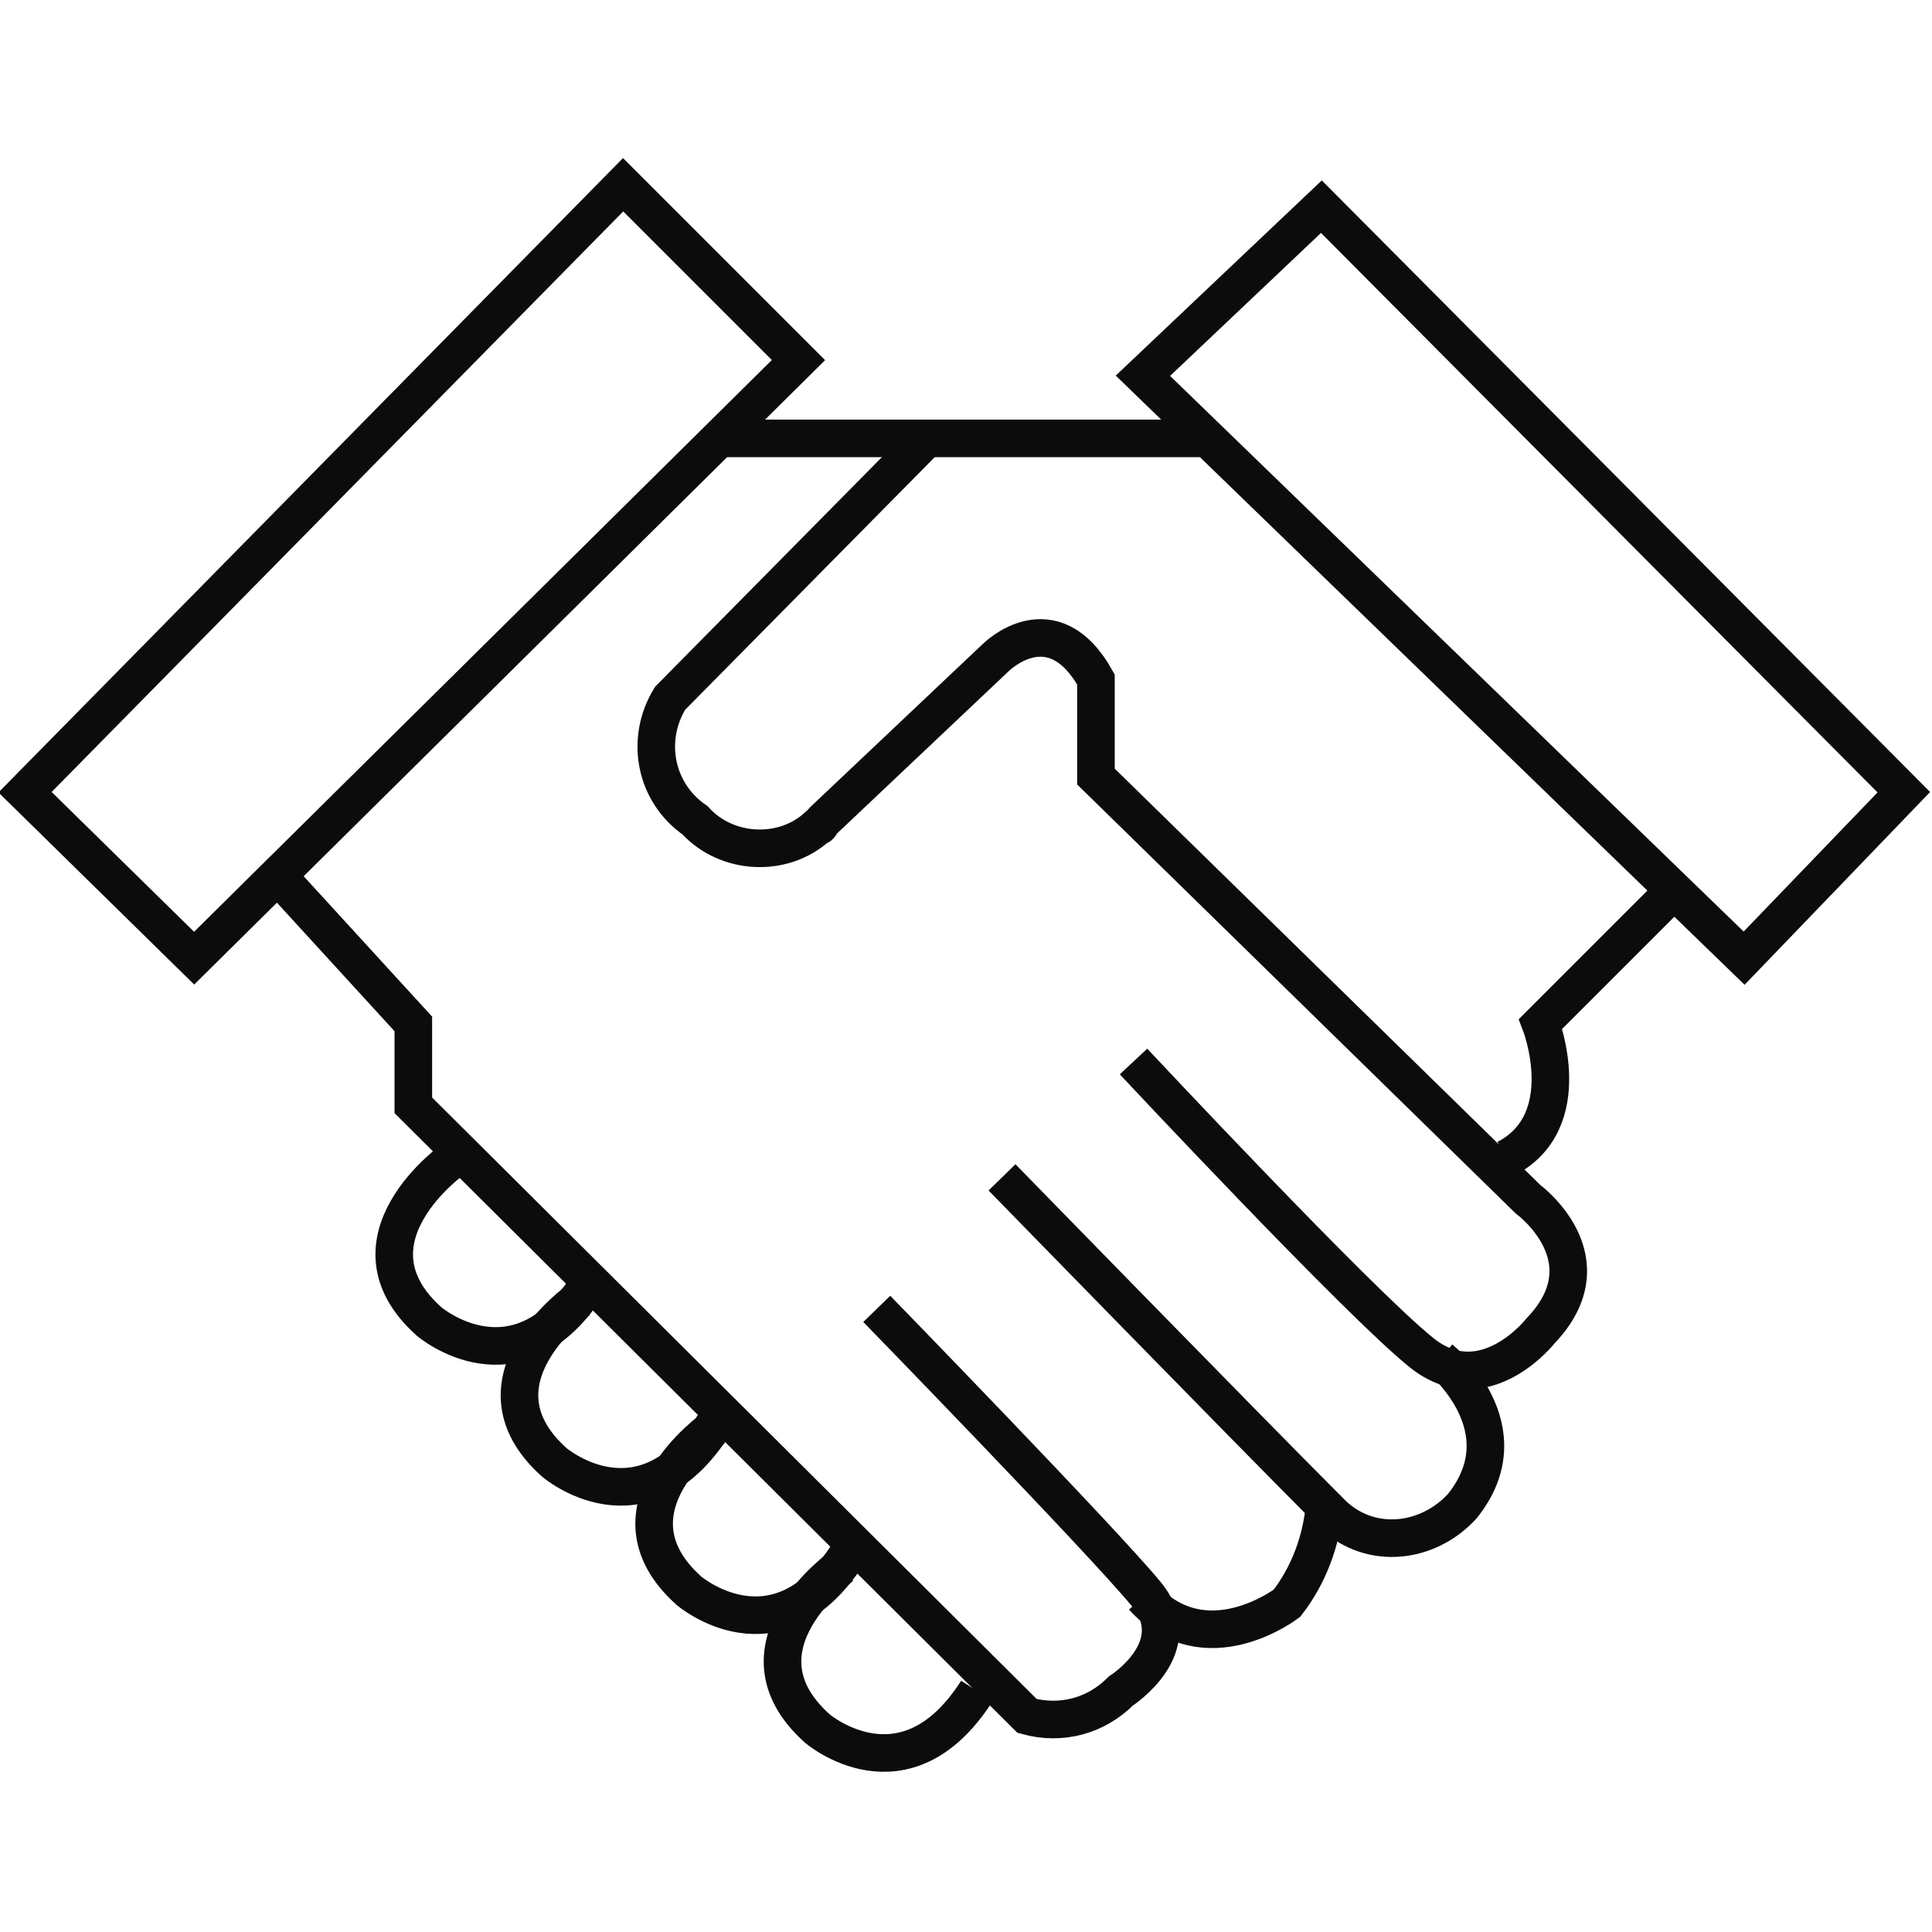
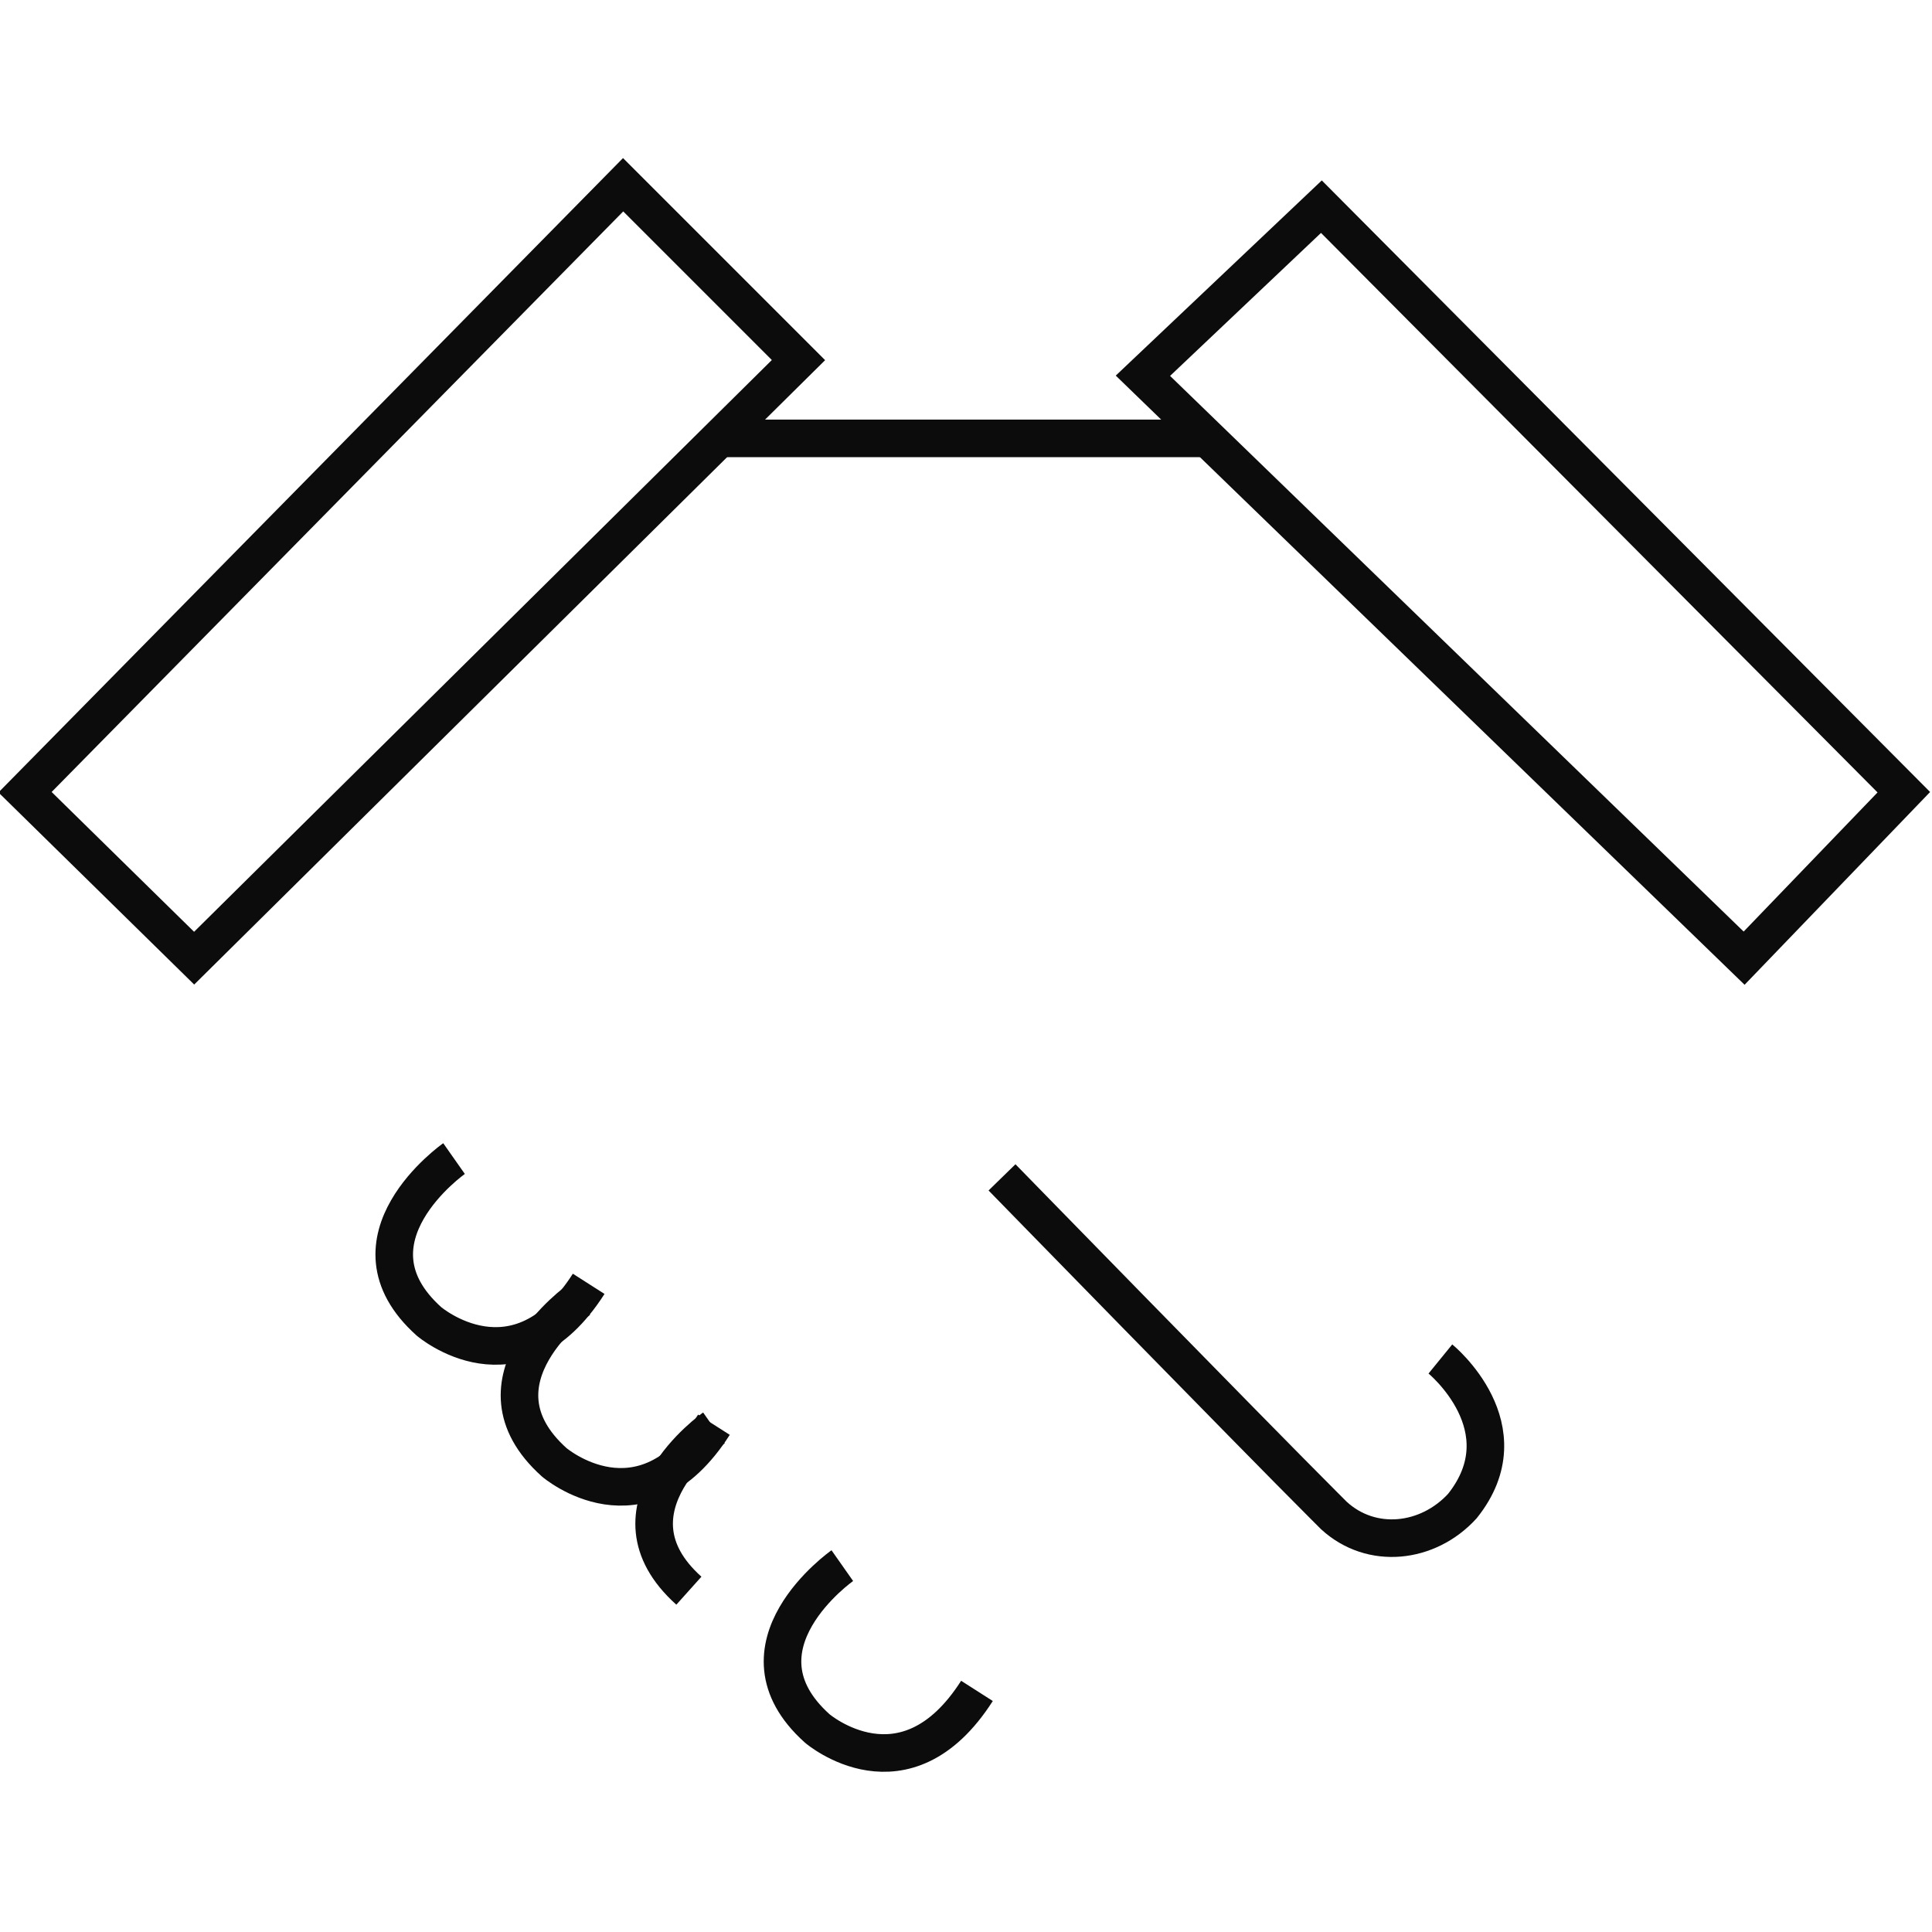
<svg xmlns="http://www.w3.org/2000/svg" version="1.1" id="Livello_1" x="0px" y="0px" viewBox="0 0 61.7 61.7" style="enable-background:new 0 0 61.7 61.7;" xml:space="preserve">
  <style type="text/css">
	.st0{fill:none;stroke:#0C0C0C;stroke-width:1.2;stroke-miterlimit:10;}
</style>
  <polygon class="st0" points="25.5,11.5 19.9,5.9 0.8,25.3 6.2,30.6 " />
  <polygon class="st0" points="36.5,12 42.2,6.6 60.8,25.3 55.7,30.6 " />
  <line class="st0" x1="23" y1="14" x2="38.5" y2="14" />
-   <path class="st0" d="M8.9,28l4.3,4.7v2.6l19.6,19.5c1.1,0.3,2.2,0,3-0.8c0,0,2.2-1.4,0.8-3.1S28,41.8,28,41.8" />
-   <path class="st0" d="M29.6,14l-8.2,8.3c-0.8,1.3-0.5,3,0.8,3.9c1,1.1,2.8,1.2,3.9,0.2c0.1,0,0.1-0.1,0.2-0.2l5.5-5.2  c0,0,1.8-1.8,3.2,0.7v3.1l13.8,13.5c0,0,2.6,1.9,0.4,4.2c0,0-1.8,2.3-3.8,0.7s-9.2-9.3-9.2-9.3" />
-   <path class="st0" d="M53.1,28.8l-3.9,3.9c0,0,1.2,3.1-1.1,4.3" />
  <path class="st0" d="M46,43.4c0,0,2.7,2.2,0.7,4.7c-1.1,1.2-2.9,1.4-4.1,0.3c-0.1-0.1-0.2-0.2-0.3-0.3C39.9,45.7,32,37.6,32,37.6" />
-   <path class="st0" d="M42.3,48.1c-0.1,1.1-0.5,2.2-1.2,3.1c0,0-2.6,2-4.6-0.2" />
  <path class="st0" d="M14.5,37c0,0-3.7,2.6-0.8,5.2c0,0,2.8,2.4,5.1-1.2" />
  <path class="st0" d="M18.5,41.5c0,0-3.7,2.6-0.8,5.2c0,0,2.8,2.4,5.1-1.2" />
-   <path class="st0" d="M22.8,45.6c0,0-3.7,2.6-0.8,5.2c0,0,2.8,2.4,5.1-1.2" />
+   <path class="st0" d="M22.8,45.6c0,0-3.7,2.6-0.8,5.2" />
  <path class="st0" d="M26.9,50c0,0-3.7,2.6-0.8,5.2c0,0,2.8,2.4,5.1-1.2" />
</svg>